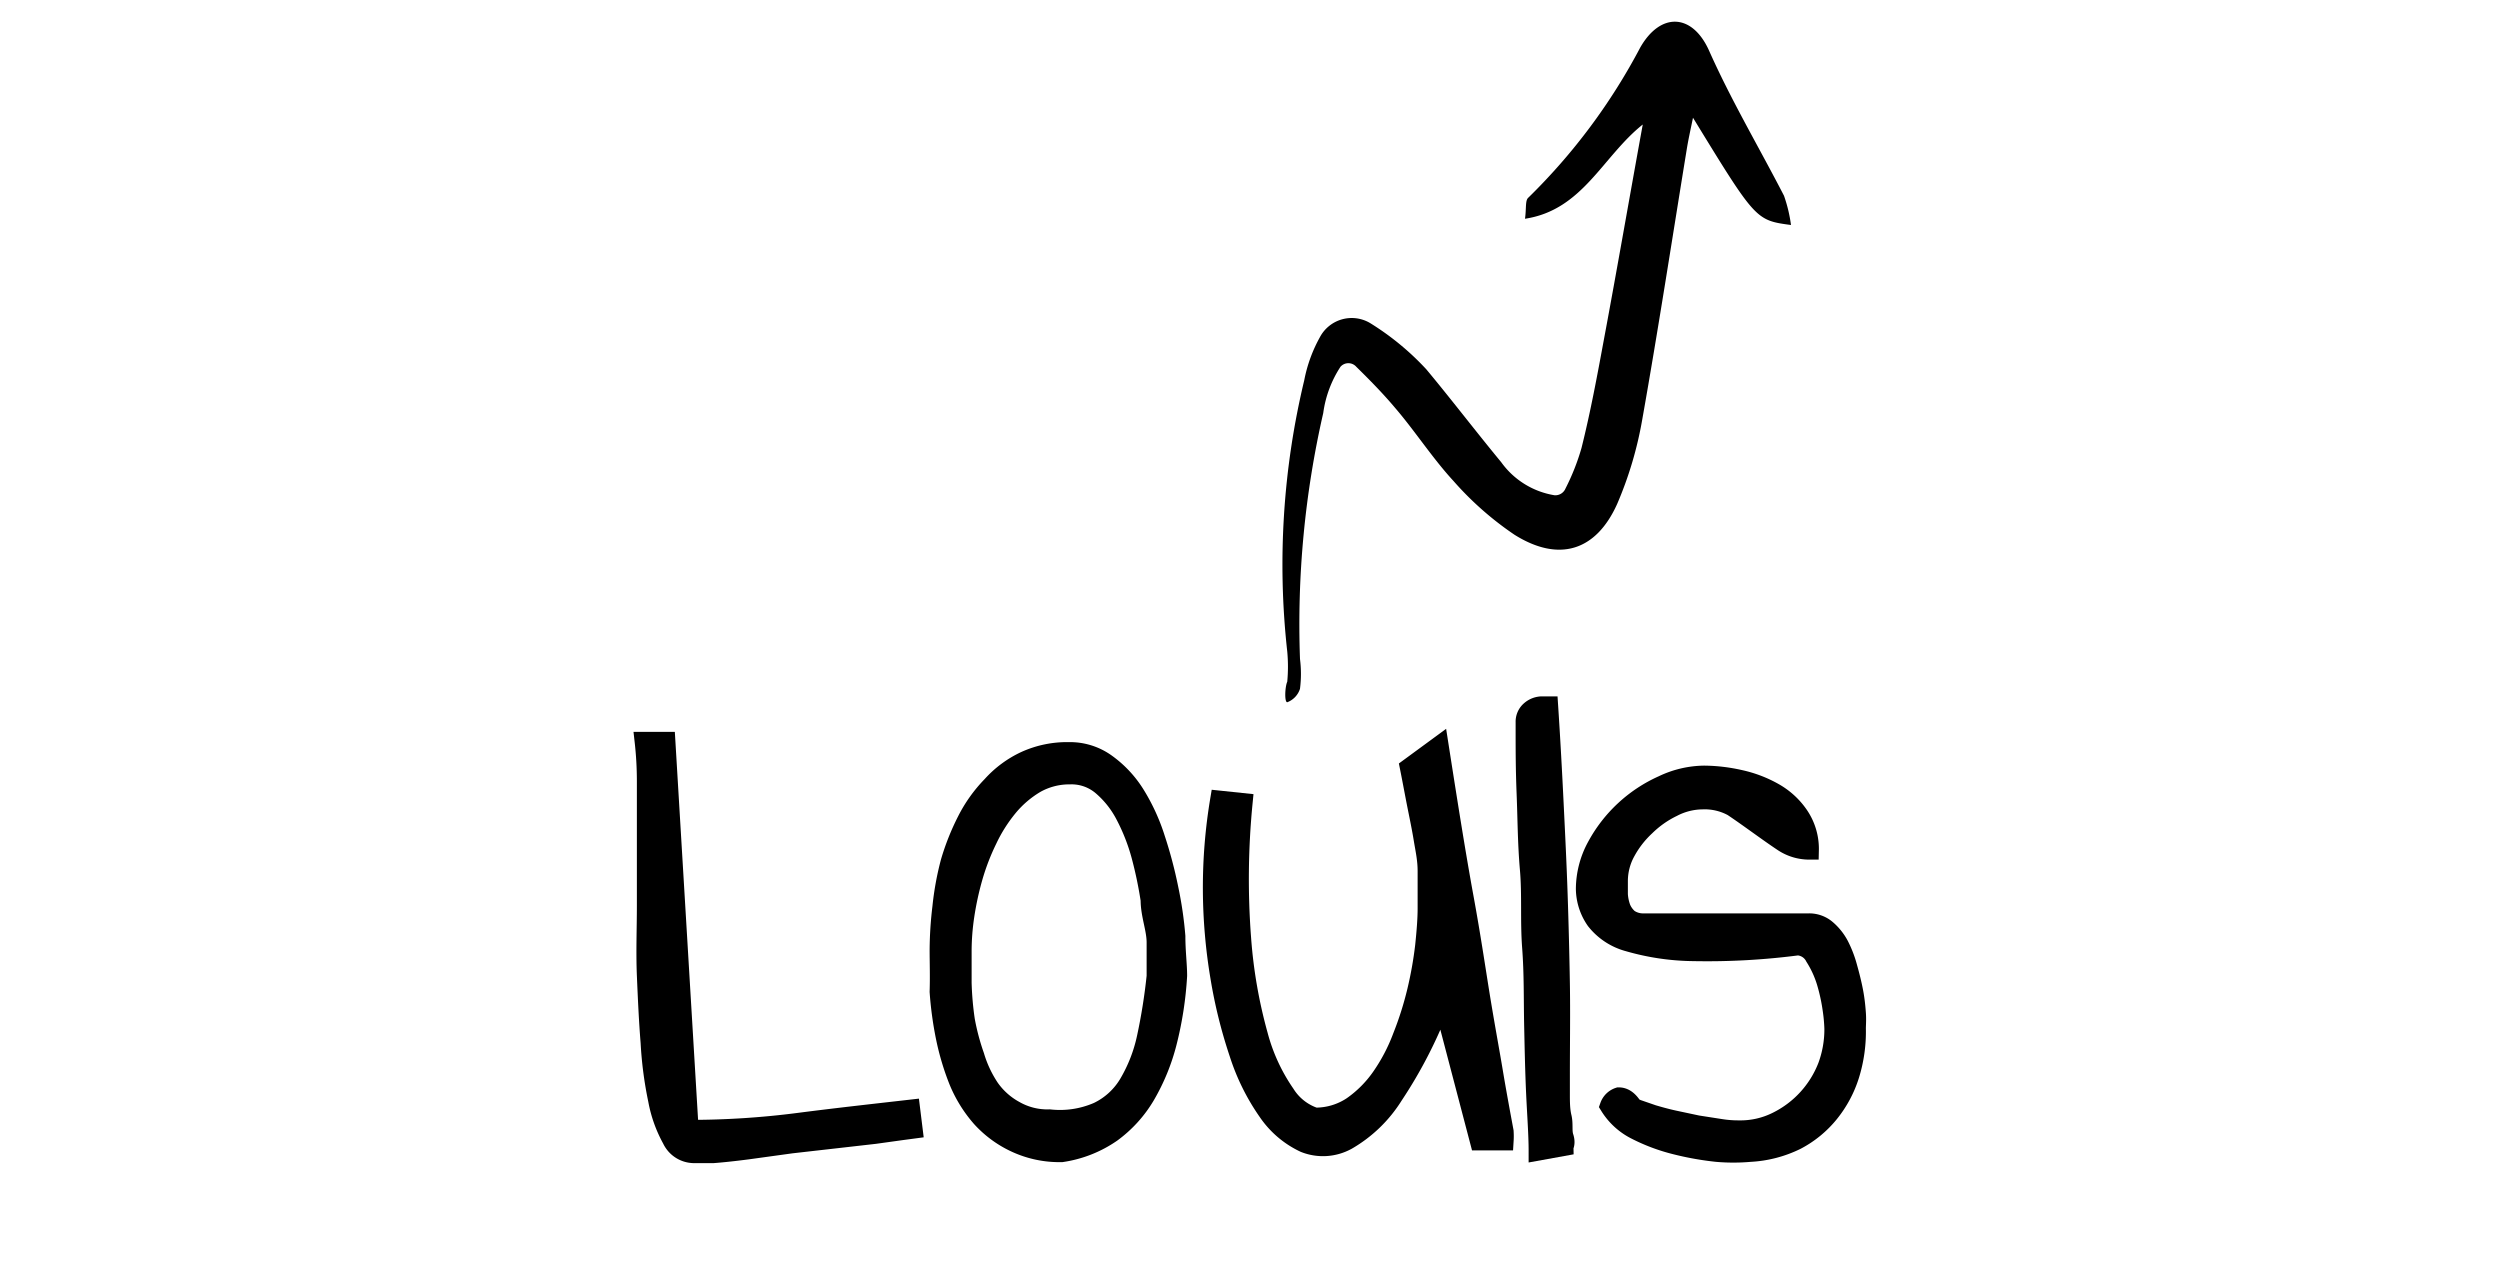
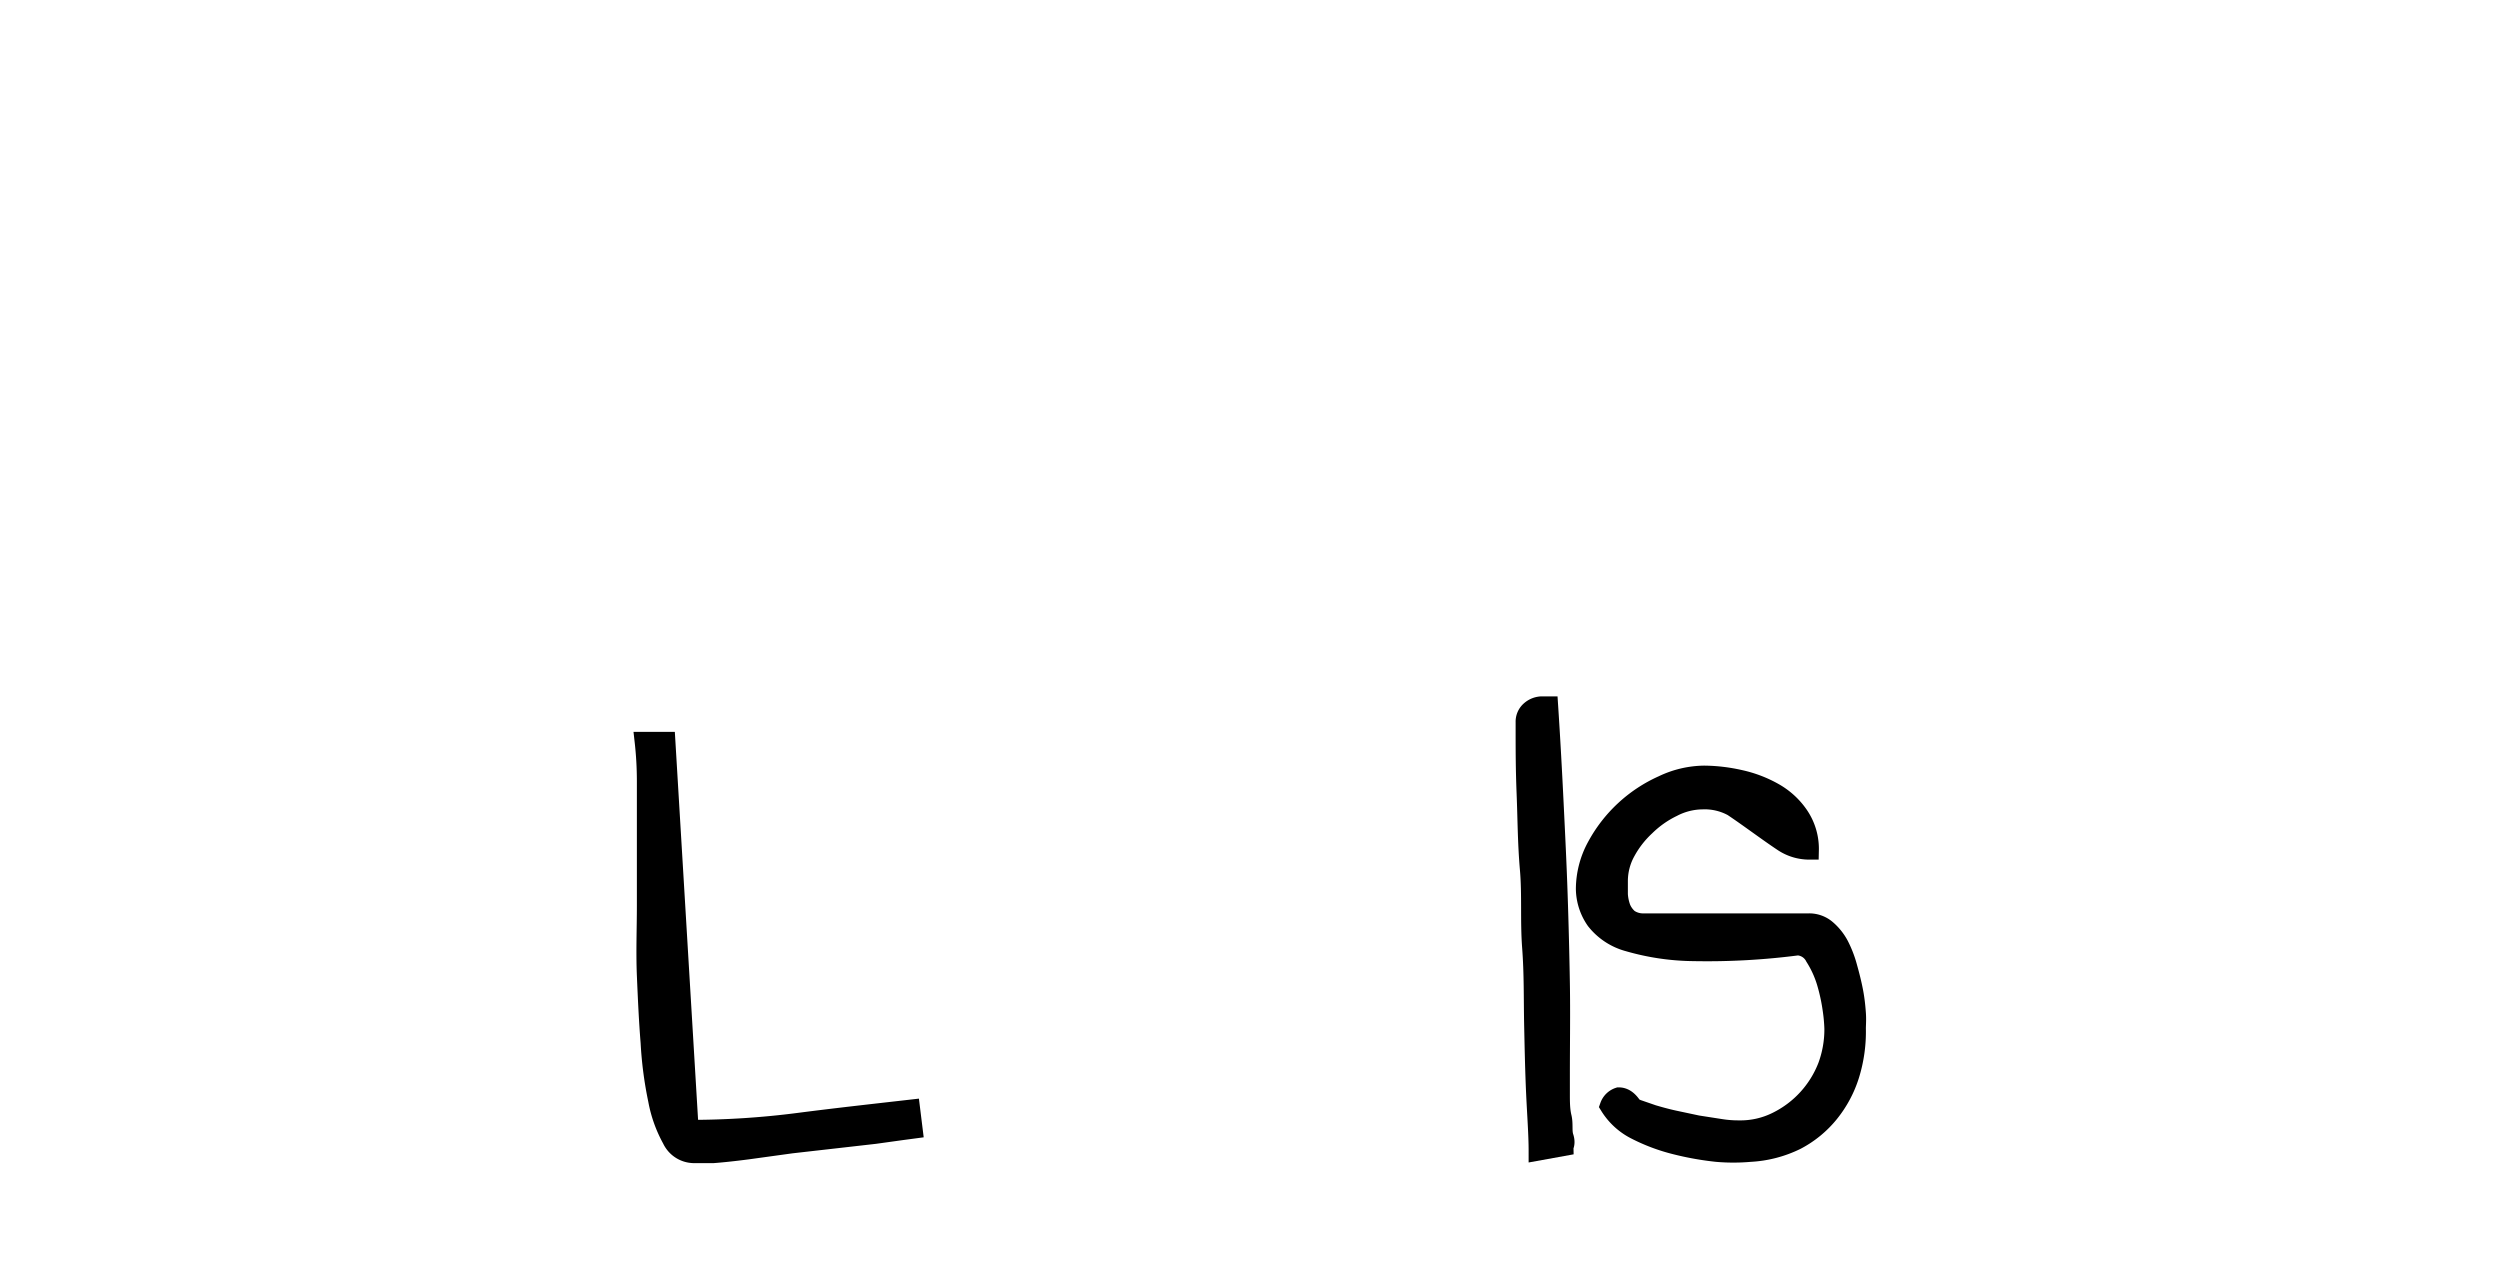
<svg xmlns="http://www.w3.org/2000/svg" id="Ebene_1" data-name="Ebene 1" viewBox="0 0 100 51">
  <defs>
    <style>.cls-1{stroke:#000;stroke-miterlimit:10;stroke-width:0.75px;}</style>
  </defs>
-   <path d="M62.18,19.81a.44.44,0,0,0,.44-.27,9,9,0,0,0,.64-1.62c.36-1.44.63-2.9.9-4.36.52-2.78,1-5.56,1.55-8.58C64.1,6.26,63.31,8.4,61,8.75c.06-.43,0-.74.14-.85a24.11,24.11,0,0,0,4.47-6c.81-1.42,2.08-1.37,2.75.12.89,2,2,3.87,3,5.81A5.86,5.86,0,0,1,71.64,9c-1.41-.19-1.41-.19-3.92-4.29-.1.48-.18.84-.24,1.2-.59,3.62-1.15,7.26-1.79,10.87a15,15,0,0,1-1,3.37c-.85,1.9-2.34,2.35-4.11,1.24a12.72,12.72,0,0,1-2.44-2.15c-.84-.91-1.54-2-2.34-2.93-.48-.57-1-1.1-1.55-1.64a.42.42,0,0,0-.63,0,4.46,4.46,0,0,0-.69,1.85A37.87,37.87,0,0,0,52,26.36a4.75,4.75,0,0,1,0,1.19.85.85,0,0,1-.51.54c-.12,0-.09-.63,0-.82a6.55,6.55,0,0,0,0-1.21,31.59,31.59,0,0,1,.68-10.85,5.79,5.79,0,0,1,.63-1.73,1.44,1.44,0,0,1,2-.56,10.77,10.77,0,0,1,2.25,1.85c1,1.2,2,2.51,3,3.72A3.27,3.27,0,0,0,62.18,19.81Z" />
  <path class="cls-1" d="M26.64,29.65l.93,15.52a33.86,33.86,0,0,0,4.37-.28c1.46-.19,3-.36,4.49-.53l.1.81-.45.06L35,45.38l-1.58.18-1.76.2L29.92,46c-.54.07-1,.12-1.39.15H28.4l-.22,0h-.44a1,1,0,0,1-.88-.58A5.16,5.16,0,0,1,26.3,44,15.12,15.12,0,0,1,26,41.71c-.07-.86-.11-1.75-.15-2.69s0-1.86,0-2.81,0-1.84,0-2.68,0-1.61,0-2.29a14.26,14.26,0,0,0-.09-1.59Z" />
-   <path class="cls-1" d="M37.56,38a14.83,14.83,0,0,1,.11-1.71A11.71,11.71,0,0,1,38,34.48a9.57,9.57,0,0,1,.66-1.66,5.66,5.66,0,0,1,1-1.4,4.18,4.18,0,0,1,1.35-1,4.05,4.05,0,0,1,1.75-.36,2.49,2.49,0,0,1,1.51.48,4.37,4.37,0,0,1,1.16,1.25,7.82,7.82,0,0,1,.8,1.75,17.39,17.39,0,0,1,.53,2,15.19,15.19,0,0,1,.28,1.91c0,.61.07,1.14.07,1.58a14.13,14.13,0,0,1-.41,2.66,8.19,8.19,0,0,1-.87,2.13,5,5,0,0,1-1.36,1.5,4.73,4.73,0,0,1-2,.79,4.17,4.17,0,0,1-1.88-.4,4.3,4.3,0,0,1-1.35-1,5.26,5.26,0,0,1-.91-1.47,10.27,10.27,0,0,1-.52-1.74,14.12,14.12,0,0,1-.25-1.83C37.58,39.06,37.56,38.49,37.56,38Zm.93,0q0,.59,0,1.32a12.67,12.67,0,0,0,.13,1.49A9.32,9.32,0,0,0,39,42.24a4.73,4.73,0,0,0,.6,1.28,2.92,2.92,0,0,0,1,.89,2.62,2.62,0,0,0,1.38.34,3.79,3.79,0,0,0,1.93-.29,2.85,2.85,0,0,0,1.23-1.13,6.13,6.13,0,0,0,.71-1.83,23,23,0,0,0,.39-2.45c0-.36,0-.81,0-1.35S46,36.6,46,36a16.41,16.41,0,0,0-.37-1.77A7.91,7.91,0,0,0,45,32.62a3.88,3.88,0,0,0-.91-1.16A1.86,1.86,0,0,0,42.8,31a2.74,2.74,0,0,0-1.37.35,4.18,4.18,0,0,0-1.09.93,6.21,6.21,0,0,0-.83,1.31,9.22,9.22,0,0,0-.58,1.51,12.18,12.18,0,0,0-.33,1.52A9.75,9.75,0,0,0,38.49,38Z" />
-   <path class="cls-1" d="M57.69,40a18.31,18.31,0,0,1-1.94,3.82,5.35,5.35,0,0,1-1.86,1.8,2,2,0,0,1-1.71.11,3.67,3.67,0,0,1-1.48-1.26,8.65,8.65,0,0,1-1.15-2.32,19.55,19.55,0,0,1-.76-3.06,21.69,21.69,0,0,1-.3-3.49A21.26,21.26,0,0,1,48.78,32l.95.1a31.3,31.3,0,0,0-.06,5.44,19.83,19.83,0,0,0,.67,3.86,7.5,7.5,0,0,0,1.08,2.35,2.21,2.21,0,0,0,1.18.93,2.63,2.63,0,0,0,1.48-.44,4.65,4.65,0,0,0,1.15-1.15,7.28,7.28,0,0,0,.85-1.62,13.39,13.39,0,0,0,.58-1.83,15.53,15.53,0,0,0,.32-1.8c.06-.58.1-1.08.1-1.51s0-1,0-1.48-.09-.86-.16-1.29-.16-.86-.25-1.31-.19-1-.3-1.55l1.2-.88c.37,2.37.69,4.39,1,6.08s.51,3.1.7,4.24.35,2,.47,2.72.21,1.2.28,1.59l.15.81a3,3,0,0,1,0,.38h-1Z" />
  <path class="cls-1" d="M61,28.89a.6.6,0,0,1,.21-.48.73.73,0,0,1,.5-.18h.24c.09,1.37.16,2.67.22,3.9s.12,2.45.16,3.64.07,2.38.09,3.56,0,2.42,0,3.71c0,.18,0,.43,0,.73s0,.62.07.91,0,.56.08.8,0,.36,0,.38l-1.05.19c0-.67-.06-1.44-.1-2.31s-.06-1.8-.08-2.79,0-2-.08-3.06,0-2.1-.09-3.13-.09-2-.13-3S61,30,61,29.18Z" />
  <path class="cls-1" d="M64.37,44.24a.6.6,0,0,1,.38-.37c.17,0,.36.08.55.37,0,0,.08.08.24.13l.58.2c.24.07.52.15.84.22l.94.2.9.14a4.5,4.5,0,0,0,.76.06,3.25,3.25,0,0,0,1.53-.35,4.1,4.1,0,0,0,2-2.2,4.25,4.25,0,0,0,.26-1.49,6.53,6.53,0,0,0-.07-.77,7.49,7.49,0,0,0-.24-1.1,4.1,4.1,0,0,0-.46-1,.8.8,0,0,0-.67-.44,28,28,0,0,1-4.17.23,9.68,9.68,0,0,1-2.59-.38,2.5,2.5,0,0,1-1.33-.87,2.25,2.25,0,0,1-.41-1.26,3.59,3.59,0,0,1,.44-1.7,5.62,5.62,0,0,1,2.66-2.47A3.94,3.94,0,0,1,68.17,31a6.7,6.7,0,0,1,1.43.17,4.88,4.88,0,0,1,1.38.53,3,3,0,0,1,1,.93,2.39,2.39,0,0,1,.4,1.38,1.91,1.91,0,0,1-1.08-.33c-.33-.22-.65-.45-1-.7s-.67-.48-1-.7A2.33,2.33,0,0,0,68.09,32a2.61,2.61,0,0,0-1.18.3,4.06,4.06,0,0,0-1.08.76,3.94,3.94,0,0,0-.78,1,2.42,2.42,0,0,0-.31,1.18c0,.17,0,.34,0,.53a1.92,1.92,0,0,0,.11.54,1.1,1.1,0,0,0,.31.43,1,1,0,0,0,.6.17h6.59a1.07,1.07,0,0,1,.72.26,2.18,2.18,0,0,1,.51.64,4.45,4.45,0,0,1,.34.89c.09.32.17.64.23.95s.09.6.11.87,0,.48,0,.62A5.85,5.85,0,0,1,74,43a4.63,4.63,0,0,1-.81,1.52,4.23,4.23,0,0,1-1.34,1.1A4.75,4.75,0,0,1,70,46.1a7.58,7.58,0,0,1-1.33,0A11.85,11.85,0,0,1,67,45.8a7.37,7.37,0,0,1-1.57-.59A2.64,2.64,0,0,1,64.37,44.24Z" />
</svg>